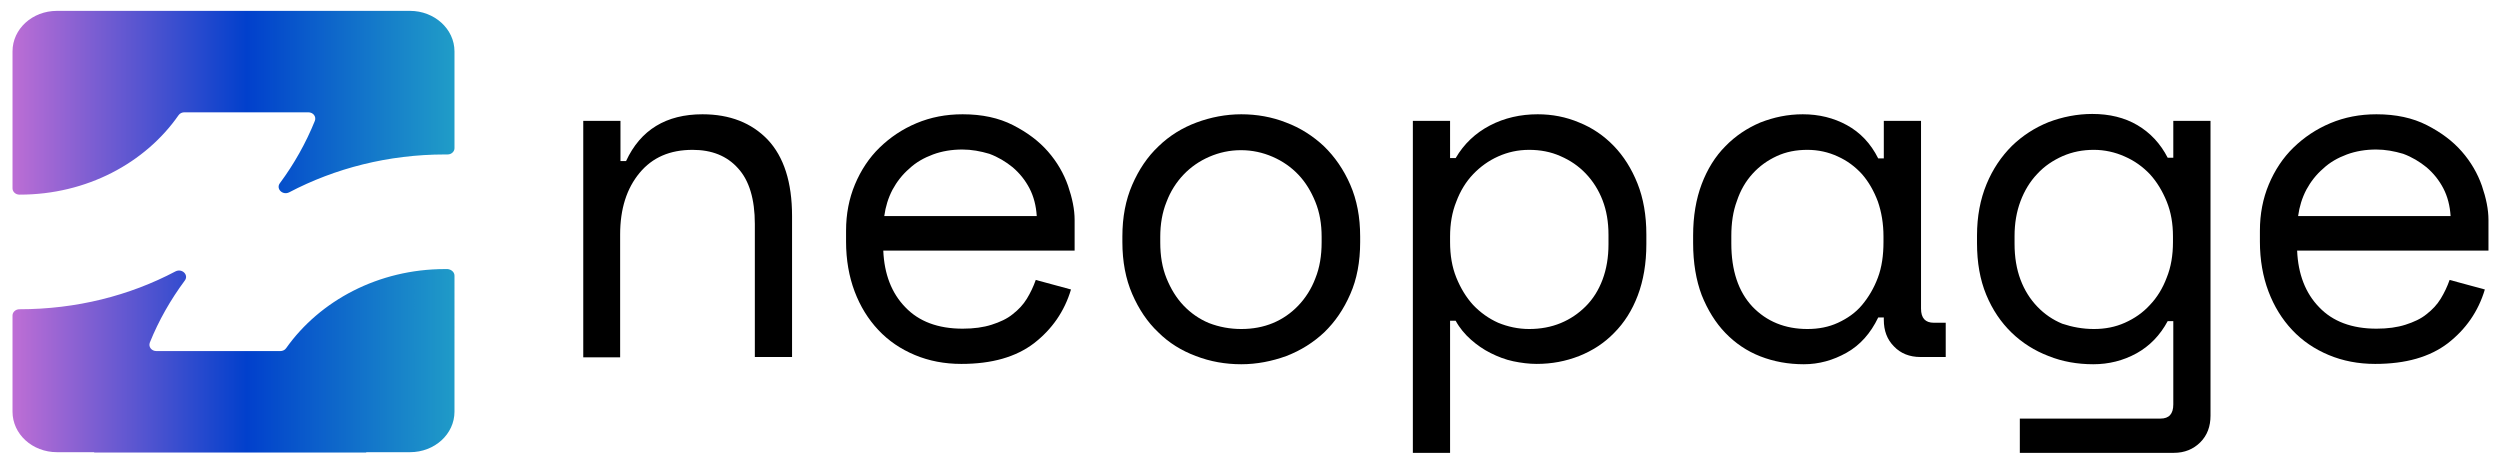
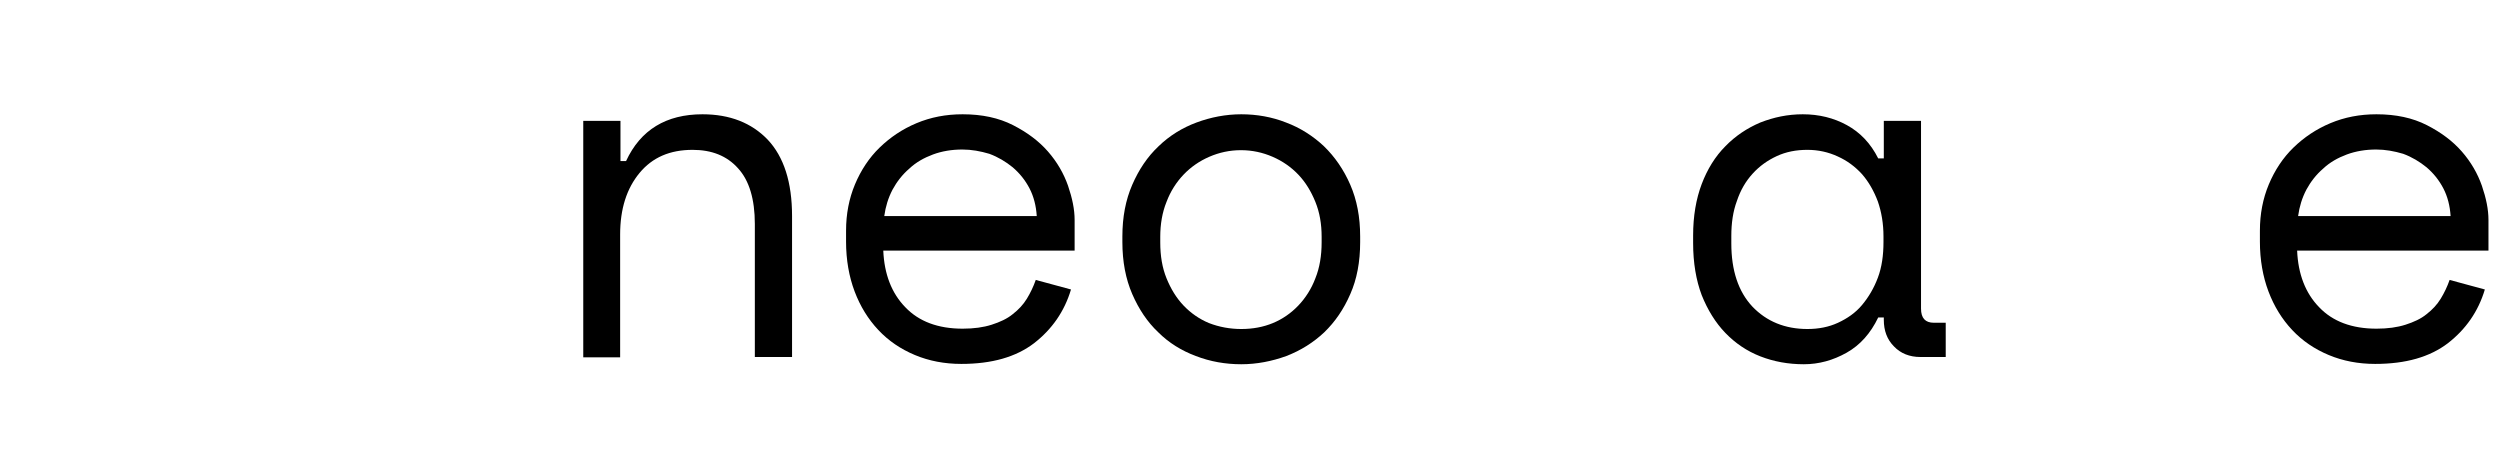
<svg xmlns="http://www.w3.org/2000/svg" xmlns:xlink="http://www.w3.org/1999/xlink" version="1.1" id="Camada_1" x="0px" y="0px" viewBox="0 0 759.1 140.8" style="enable-background:new 0 0 759.1 140.8;" xml:space="preserve">
  <style type="text/css">
	.st0{clip-path:url(#SVGID_4_);}
	.st1{clip-path:url(#SVGID_6_);}
	.st2{clip-path:url(#SVGID_8_);}
	.st3{clip-path:url(#SVGID_12_);fill:#D1EC91;}
	.st4{clip-path:url(#SVGID_14_);fill:#2EC6C6;}
	.st5{clip-path:url(#SVGID_14_);fill:#04011B;}
	.st6{clip-path:url(#SVGID_14_);fill:#6C1C89;}
	.st7{clip-path:url(#SVGID_14_);fill:#0D52CC;}
	.st8{clip-path:url(#SVGID_14_);fill:#D1EC91;}
	.st9{clip-path:url(#SVGID_14_);}
	.st10{clip-path:url(#SVGID_16_);fill:#D1EC91;}
	.st11{clip-path:url(#SVGID_16_);fill:#1A432B;}
	.st12{clip-path:url(#SVGID_16_);fill:#C084BF;}
	.st13{clip-path:url(#SVGID_18_);fill:#BE85FF;}
	.st14{clip-path:url(#SVGID_18_);fill:#D2FB95;}
	.st15{clip-path:url(#SVGID_18_);}
	.st16{clip-path:url(#SVGID_18_);fill:#1B432B;}
	.st17{clip-path:url(#SVGID_20_);fill:#D2FB95;}
	.st18{clip-path:url(#SVGID_20_);fill:#BE85FF;}
	.st19{clip-path:url(#SVGID_20_);fill:#1B432B;}
	.st20{clip-path:url(#SVGID_22_);}
	.st21{clip-path:url(#SVGID_24_);}
	.st22{clip-path:url(#SVGID_28_);fill:#D2FB95;}
	.st23{clip-path:url(#SVGID_30_);}
	.st24{clip-path:url(#SVGID_32_);}
	.st25{clip-path:url(#SVGID_36_);fill:#FFFFFF;}
	.st26{clip-path:url(#SVGID_36_);fill-rule:evenodd;clip-rule:evenodd;fill:#FFFFFF;}
	.st27{clip-path:url(#SVGID_38_);}
	.st28{clip-path:url(#SVGID_40_);}
	.st29{clip-path:url(#SVGID_42_);}
	.st30{clip-path:url(#SVGID_46_);fill:#D2FB95;}
	.st31{clip-path:url(#SVGID_48_);fill:#BE85FF;}
	.st32{clip-path:url(#SVGID_48_);fill:#FFFFFF;}
	.st33{clip-path:url(#SVGID_50_);}
	.st34{clip-path:url(#SVGID_52_);}
	.st35{clip-path:url(#SVGID_54_);fill:#BE85FF;}
	.st36{clip-path:url(#SVGID_54_);}
	.st37{clip-path:url(#SVGID_56_);}
	.st38{clip-path:url(#SVGID_58_);fill:url(#SVGID_59_);}
	.st39{clip-path:url(#SVGID_61_);}
	.st40{clip-path:url(#SVGID_65_);fill:#FF0000;}
	.st41{clip-path:url(#SVGID_65_);}
	.st42{clip-path:url(#SVGID_65_);fill:#D2FB95;}
	.st43{fill:#C26FD5;}
	.st44{fill:#0D52CC;}
	.st45{fill:url(#SVGID_66_);}
	.st46{fill:url(#SVGID_67_);}
	.st47{fill:#6C1C89;}
	.st48{fill:#04011B;}
	.st49{fill:#2EC6C6;}
	.st50{fill:url(#SVGID_68_);}
	.st51{fill:url(#SVGID_69_);}
	.st52{clip-path:url(#SVGID_71_);fill:url(#SVGID_72_);}
	.st53{clip-path:url(#SVGID_74_);fill:url(#SVGID_75_);}
	.st54{opacity:0.6;fill:url(#SVGID_76_);}
	.st55{fill:url(#SVGID_77_);}
	.st56{fill:#FFFFFF;}
	.st57{clip-path:url(#SVGID_79_);fill:#FFFFFF;}
	.st58{clip-path:url(#SVGID_81_);fill:#FFFFFF;}
</style>
  <g>
    <path d="M188.4,108.5h-11.3V36.7h11.3v12.2h1.7c4.4-9.5,12.2-14.2,23.2-14.2c8.3,0,14.9,2.6,19.8,7.7c4.9,5.2,7.4,12.9,7.4,23.2   v42.8h-11.3V68c0-7.5-1.7-13.2-5.1-16.9c-3.4-3.8-8-5.6-13.8-5.6c-6.9,0-12.2,2.3-16.1,7c-3.9,4.7-5.9,10.9-5.9,18.7V108.5z" />
    <path d="M268.2,76.1c0.3,7.1,2.5,12.9,6.7,17.2c4.1,4.3,9.9,6.5,17.4,6.5c3.4,0,6.3-0.4,8.8-1.2c2.5-0.8,4.7-1.8,6.4-3.2   c1.8-1.4,3.2-2.9,4.3-4.7c1.1-1.8,2-3.7,2.7-5.7l10.7,2.9c-2,6.7-5.8,12.1-11.2,16.3c-5.5,4.2-12.8,6.3-22.1,6.3   c-5.1,0-9.8-0.9-14.1-2.7c-4.3-1.8-8-4.3-11.1-7.6c-3.1-3.3-5.5-7.2-7.2-11.7c-1.7-4.5-2.6-9.6-2.6-15.1V70c0-5,0.9-9.7,2.7-14   c1.8-4.3,4.3-8.1,7.5-11.2c3.2-3.1,6.9-5.6,11.2-7.4c4.3-1.8,8.9-2.7,14-2.7c5.9,0,11,1.1,15.3,3.3c4.3,2.2,7.8,4.8,10.6,8   c2.8,3.2,4.8,6.7,6.1,10.4c1.3,3.8,2,7.2,2,10.4v9.3H268.2z M292.2,45.4c-3.2,0-6.2,0.5-8.9,1.5s-5.2,2.4-7.2,4.3   c-2.1,1.8-3.8,4-5.1,6.4c-1.3,2.5-2.1,5.1-2.5,8h46.3c-0.2-3.1-0.9-5.9-2.2-8.4c-1.3-2.5-3-4.6-5.1-6.4c-2.1-1.7-4.4-3.1-7.1-4.1   C297.7,45.9,295,45.4,292.2,45.4" />
    <path d="M413,73.5c0,6-1,11.3-3,15.8c-2,4.6-4.6,8.4-7.9,11.6c-3.3,3.1-7.1,5.5-11.5,7.2c-4.4,1.6-9,2.5-13.7,2.5   c-4.8,0-9.4-0.8-13.8-2.5c-4.3-1.6-8.2-4-11.4-7.2c-3.3-3.1-5.9-7-7.9-11.6c-2-4.6-3-9.9-3-15.8v-1.7c0-5.9,1-11.1,3-15.7   c2-4.6,4.6-8.5,8-11.7c3.3-3.2,7.2-5.6,11.5-7.2c4.3-1.6,8.9-2.5,13.6-2.5c4.7,0,9.3,0.8,13.6,2.5c4.3,1.6,8.2,4.1,11.5,7.2   c3.3,3.2,6,7.1,8,11.7c2,4.6,3,9.8,3,15.7V73.5z M376.9,99.9c3.5,0,6.7-0.6,9.6-1.8c2.9-1.2,5.5-3,7.7-5.3c2.2-2.3,4-5.1,5.2-8.3   c1.3-3.2,1.9-6.9,1.9-10.9v-1.7c0-3.9-0.6-7.4-1.9-10.6c-1.3-3.2-3-6-5.2-8.3c-2.2-2.3-4.8-4.1-7.8-5.4c-3-1.3-6.2-2-9.6-2   c-3.4,0-6.6,0.7-9.6,2c-3,1.3-5.6,3.1-7.8,5.4c-2.2,2.3-4,5.1-5.2,8.3c-1.3,3.2-1.9,6.8-1.9,10.6v1.7c0,4.1,0.6,7.7,1.9,10.9   c1.3,3.2,3,6,5.2,8.3c2.2,2.3,4.8,4.1,7.7,5.3C370.2,99.3,373.5,99.9,376.9,99.9" />
-     <path d="M440.3,137.5H429V36.7h11.3V48h1.7c2.5-4.3,6-7.6,10.4-9.9c4.4-2.3,9.3-3.4,14.5-3.4c4.4,0,8.6,0.8,12.6,2.5   c4,1.6,7.5,4,10.5,7.1c3,3.1,5.4,6.9,7.2,11.4c1.8,4.5,2.7,9.7,2.7,15.5v2.9c0,5.9-0.9,11.1-2.6,15.6c-1.7,4.5-4.1,8.3-7.2,11.4   c-3,3.1-6.6,5.4-10.6,7c-4.1,1.6-8.3,2.4-12.9,2.4c-2.3,0-4.7-0.3-7.1-0.8c-2.4-0.5-4.7-1.4-6.9-2.5c-2.2-1.1-4.2-2.5-6-4.1   c-1.8-1.6-3.4-3.5-4.6-5.7h-1.7V137.5z M464.3,99.9c3.5,0,6.7-0.6,9.6-1.8c2.9-1.2,5.4-2.9,7.6-5.1c2.2-2.2,3.9-4.9,5.1-8.1   c1.2-3.2,1.8-6.8,1.8-10.7v-2.9c0-3.9-0.6-7.4-1.8-10.5c-1.2-3.1-2.9-5.8-5.1-8.1c-2.2-2.3-4.7-4-7.7-5.3c-2.9-1.3-6.1-1.9-9.5-1.9   c-3.4,0-6.5,0.7-9.4,2c-2.9,1.3-5.4,3.1-7.6,5.4c-2.2,2.3-3.9,5.1-5.1,8.3c-1.3,3.2-1.9,6.8-1.9,10.6v1.7c0,4,0.6,7.6,1.9,10.8   c1.3,3.2,3,6,5.1,8.3c2.2,2.3,4.7,4.1,7.6,5.4C457.8,99.2,461,99.9,464.3,99.9" />
    <path d="M572,96.4h-1.7c-2.3,4.8-5.5,8.4-9.6,10.7c-4.1,2.3-8.4,3.5-13,3.5c-4.7,0-9.1-0.8-13.2-2.4c-4.1-1.6-7.6-4-10.6-7.1   c-3-3.1-5.4-7-7.2-11.5c-1.7-4.5-2.6-9.8-2.6-15.8v-2.3c0-5.9,0.9-11.1,2.6-15.6c1.7-4.5,4.1-8.4,7.2-11.5c3-3.1,6.6-5.5,10.6-7.2   c4.1-1.6,8.3-2.5,12.9-2.5c4.9,0,9.4,1.1,13.4,3.3c4,2.2,7.2,5.5,9.5,10.1h1.7V36.7h11.3v57c0,2.9,1.3,4.3,3.9,4.3h3.6v10.4h-7.7   c-3.3,0-6-1.1-8-3.2c-2.1-2.1-3.1-4.8-3.1-8.1V96.4z M548.8,99.9c3.4,0,6.5-0.6,9.3-1.9c2.8-1.3,5.3-3,7.3-5.4s3.6-5.1,4.8-8.3   c1.2-3.2,1.7-6.8,1.7-10.8v-1.7c0-3.9-0.6-7.4-1.7-10.6c-1.2-3.2-2.8-6-4.8-8.3c-2.1-2.3-4.5-4.1-7.4-5.4c-2.8-1.3-5.9-2-9.2-2   c-3.4,0-6.5,0.6-9.3,1.9c-2.8,1.3-5.2,3-7.3,5.3c-2.1,2.3-3.7,5-4.8,8.3c-1.2,3.2-1.7,6.8-1.7,10.6v2.3c0,8.2,2.1,14.6,6.4,19.2   C536.4,97.6,542,99.9,548.8,99.9" />
-     <path d="M659.9,97.5h-1.7c-2.3,4.3-5.5,7.6-9.5,9.8c-4,2.2-8.4,3.3-13.1,3.3c-4.8,0-9.4-0.8-13.6-2.5c-4.2-1.6-8-4-11.2-7.1   c-3.2-3.1-5.8-6.9-7.7-11.5c-1.9-4.6-2.8-9.8-2.8-15.7v-2.3c0-5.8,1-11,2.9-15.6c1.9-4.6,4.5-8.4,7.7-11.6   c3.2-3.1,6.9-5.5,11.1-7.2c4.2-1.6,8.7-2.5,13.3-2.5c5.2,0,9.8,1.1,13.7,3.4c3.9,2.3,7,5.6,9.2,9.9h1.7V36.7h11.3v89.5   c0,3.3-1,6-3.1,8.1c-2.1,2.1-4.8,3.2-8,3.2h-46.8v-10.4H656c2.6,0,3.9-1.4,3.9-4.3V97.5z M635.8,99.9c3.4,0,6.5-0.6,9.4-1.9   c2.9-1.3,5.4-3,7.6-5.4c2.2-2.3,3.9-5.1,5.1-8.3c1.3-3.2,1.9-6.8,1.9-10.8v-1.7c0-3.9-0.6-7.4-1.9-10.6c-1.3-3.2-3-6-5.1-8.3   c-2.2-2.3-4.7-4.1-7.7-5.4c-2.9-1.3-6.1-2-9.3-2c-3.4,0-6.5,0.6-9.5,1.9c-2.9,1.3-5.5,3-7.7,5.4c-2.2,2.3-3.9,5.1-5.1,8.3   c-1.2,3.2-1.8,6.7-1.8,10.6v2.3c0,4.1,0.6,7.7,1.8,10.9c1.2,3.2,2.9,5.9,5.1,8.2c2.2,2.3,4.7,4,7.6,5.2   C629.2,99.3,632.4,99.9,635.8,99.9" />
    <path d="M697.5,76.1c0.3,7.1,2.5,12.9,6.7,17.2c4.1,4.3,9.9,6.5,17.4,6.5c3.4,0,6.3-0.4,8.8-1.2c2.5-0.8,4.7-1.8,6.4-3.2   c1.8-1.4,3.2-2.9,4.3-4.7c1.1-1.8,2-3.7,2.7-5.7l10.7,2.9c-2,6.7-5.8,12.1-11.2,16.3c-5.5,4.2-12.8,6.3-22.1,6.3   c-5.1,0-9.8-0.9-14.1-2.7c-4.3-1.8-8-4.3-11.1-7.6c-3.1-3.3-5.5-7.2-7.2-11.7c-1.7-4.5-2.6-9.6-2.6-15.1V70c0-5,0.9-9.7,2.7-14   c1.8-4.3,4.3-8.1,7.5-11.2c3.2-3.1,6.9-5.6,11.2-7.4c4.3-1.8,8.9-2.7,14-2.7c5.9,0,11,1.1,15.3,3.3c4.3,2.2,7.8,4.8,10.6,8   c2.8,3.2,4.8,6.7,6.1,10.4c1.3,3.8,2,7.2,2,10.4v9.3H697.5z M721.5,45.4c-3.2,0-6.2,0.5-8.9,1.5s-5.2,2.4-7.2,4.3   c-2.1,1.8-3.8,4-5.1,6.4c-1.3,2.5-2.1,5.1-2.5,8h46.3c-0.2-3.1-0.9-5.9-2.2-8.4c-1.3-2.5-3-4.6-5.1-6.4c-2.1-1.7-4.4-3.1-7.1-4.1   C727,45.9,724.3,45.4,721.5,45.4" />
    <g>
      <g>
        <defs>
          <path id="SVGID_70_" d="M124.5,3.3h-13.3H28.5H17.3C9.8,3.3,3.8,8.8,3.8,15.6v41.6c0,1,0.9,1.9,2.1,1.9c0,0,0.1,0,0.1,0      c20.3,0,38.1-9.6,48.2-24.1c0.4-0.6,1.1-0.9,1.8-0.9h37.6c1.5,0,2.5,1.3,2,2.6c-2.7,6.7-6.3,13.1-10.6,18.9      c-1.3,1.7,0.8,3.8,2.8,2.8c13.9-7.3,30.1-11.5,47.3-11.5c0.3,0,0.5,0,0.8,0c1.2,0,2.1-0.9,2.1-1.9V15.6      C138,8.8,131.9,3.3,124.5,3.3z" />
        </defs>
        <clipPath id="SVGID_2_">
          <use xlink:href="#SVGID_70_" style="overflow:visible;" />
        </clipPath>
        <linearGradient id="SVGID_4_" gradientUnits="userSpaceOnUse" x1="-20.373" y1="70.395" x2="204.925" y2="70.395">
          <stop offset="9.802093e-02" style="stop-color:#C26FD5" />
          <stop offset="0.423" style="stop-color:#0140CC" />
          <stop offset="0.703" style="stop-color:#209DC8" />
        </linearGradient>
-         <rect x="3.8" y="-6.2" style="clip-path:url(#SVGID_2_);fill:url(#SVGID_4_);" width="134.2" height="153.2" />
      </g>
      <g>
        <defs>
-           <path id="SVGID_73_" d="M135.9,81.7c-0.3,0-0.6,0-0.8,0c-20.2,0-38,9.6-48.2,24c-0.4,0.6-1.1,0.9-1.8,0.9H47.5      c-1.5,0-2.5-1.3-2-2.6c2.7-6.7,6.3-13,10.6-18.8c1.3-1.7-0.8-3.8-2.8-2.8C39.3,89.8,23.1,93.9,5.9,93.9h0      c-1.2,0-2.1,0.9-2.1,1.9v29.2c0,6.8,6,12.3,13.5,12.3h11.3v0.1h82.6v-0.1h13.3c7.5,0,13.5-5.5,13.5-12.3V83.7      C138,82.6,137,81.8,135.9,81.7z" />
-         </defs>
+           </defs>
        <clipPath id="SVGID_6_">
          <use xlink:href="#SVGID_73_" style="overflow:visible;" />
        </clipPath>
        <linearGradient id="SVGID_8_" gradientUnits="userSpaceOnUse" x1="-20.373" y1="70.395" x2="204.924" y2="70.395">
          <stop offset="0.101" style="stop-color:#C26FD5" />
          <stop offset="0.423" style="stop-color:#0140CC" />
          <stop offset="0.709" style="stop-color:#209DC8" />
        </linearGradient>
        <rect x="3.8" y="-6.2" style="clip-path:url(#SVGID_6_);fill:url(#SVGID_8_);" width="134.2" height="153.2" />
      </g>
    </g>
  </g>
</svg>